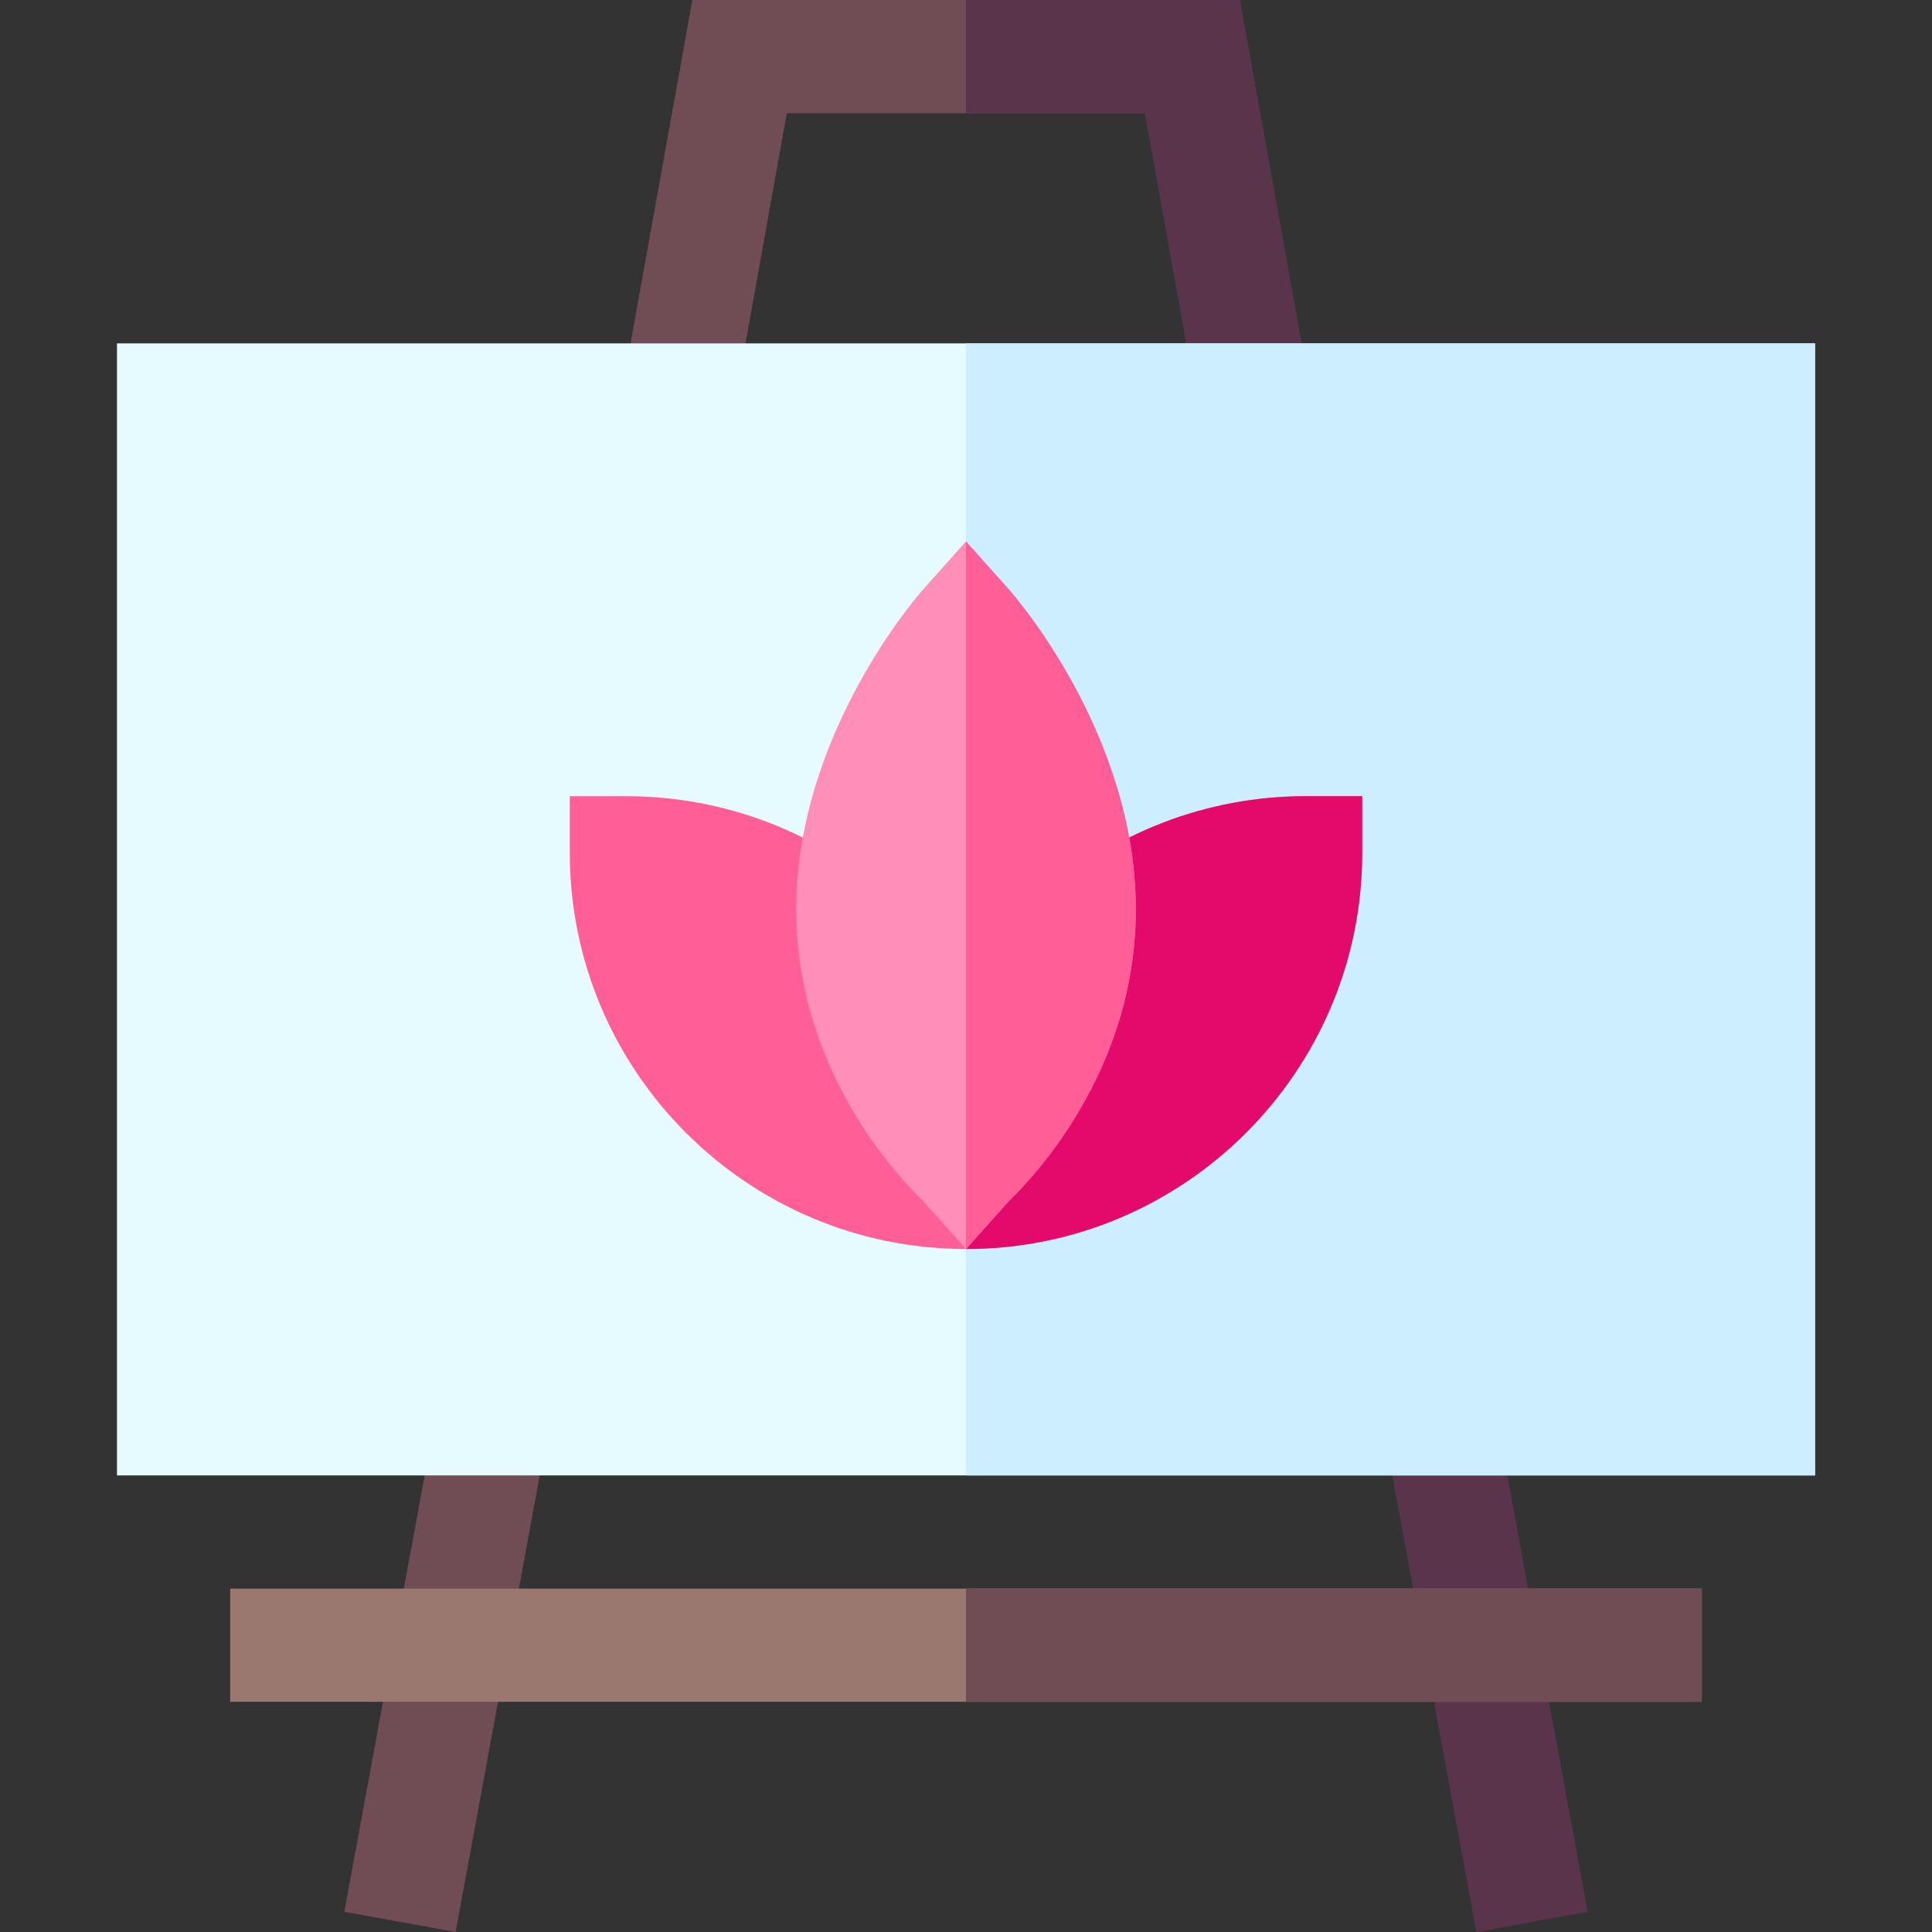
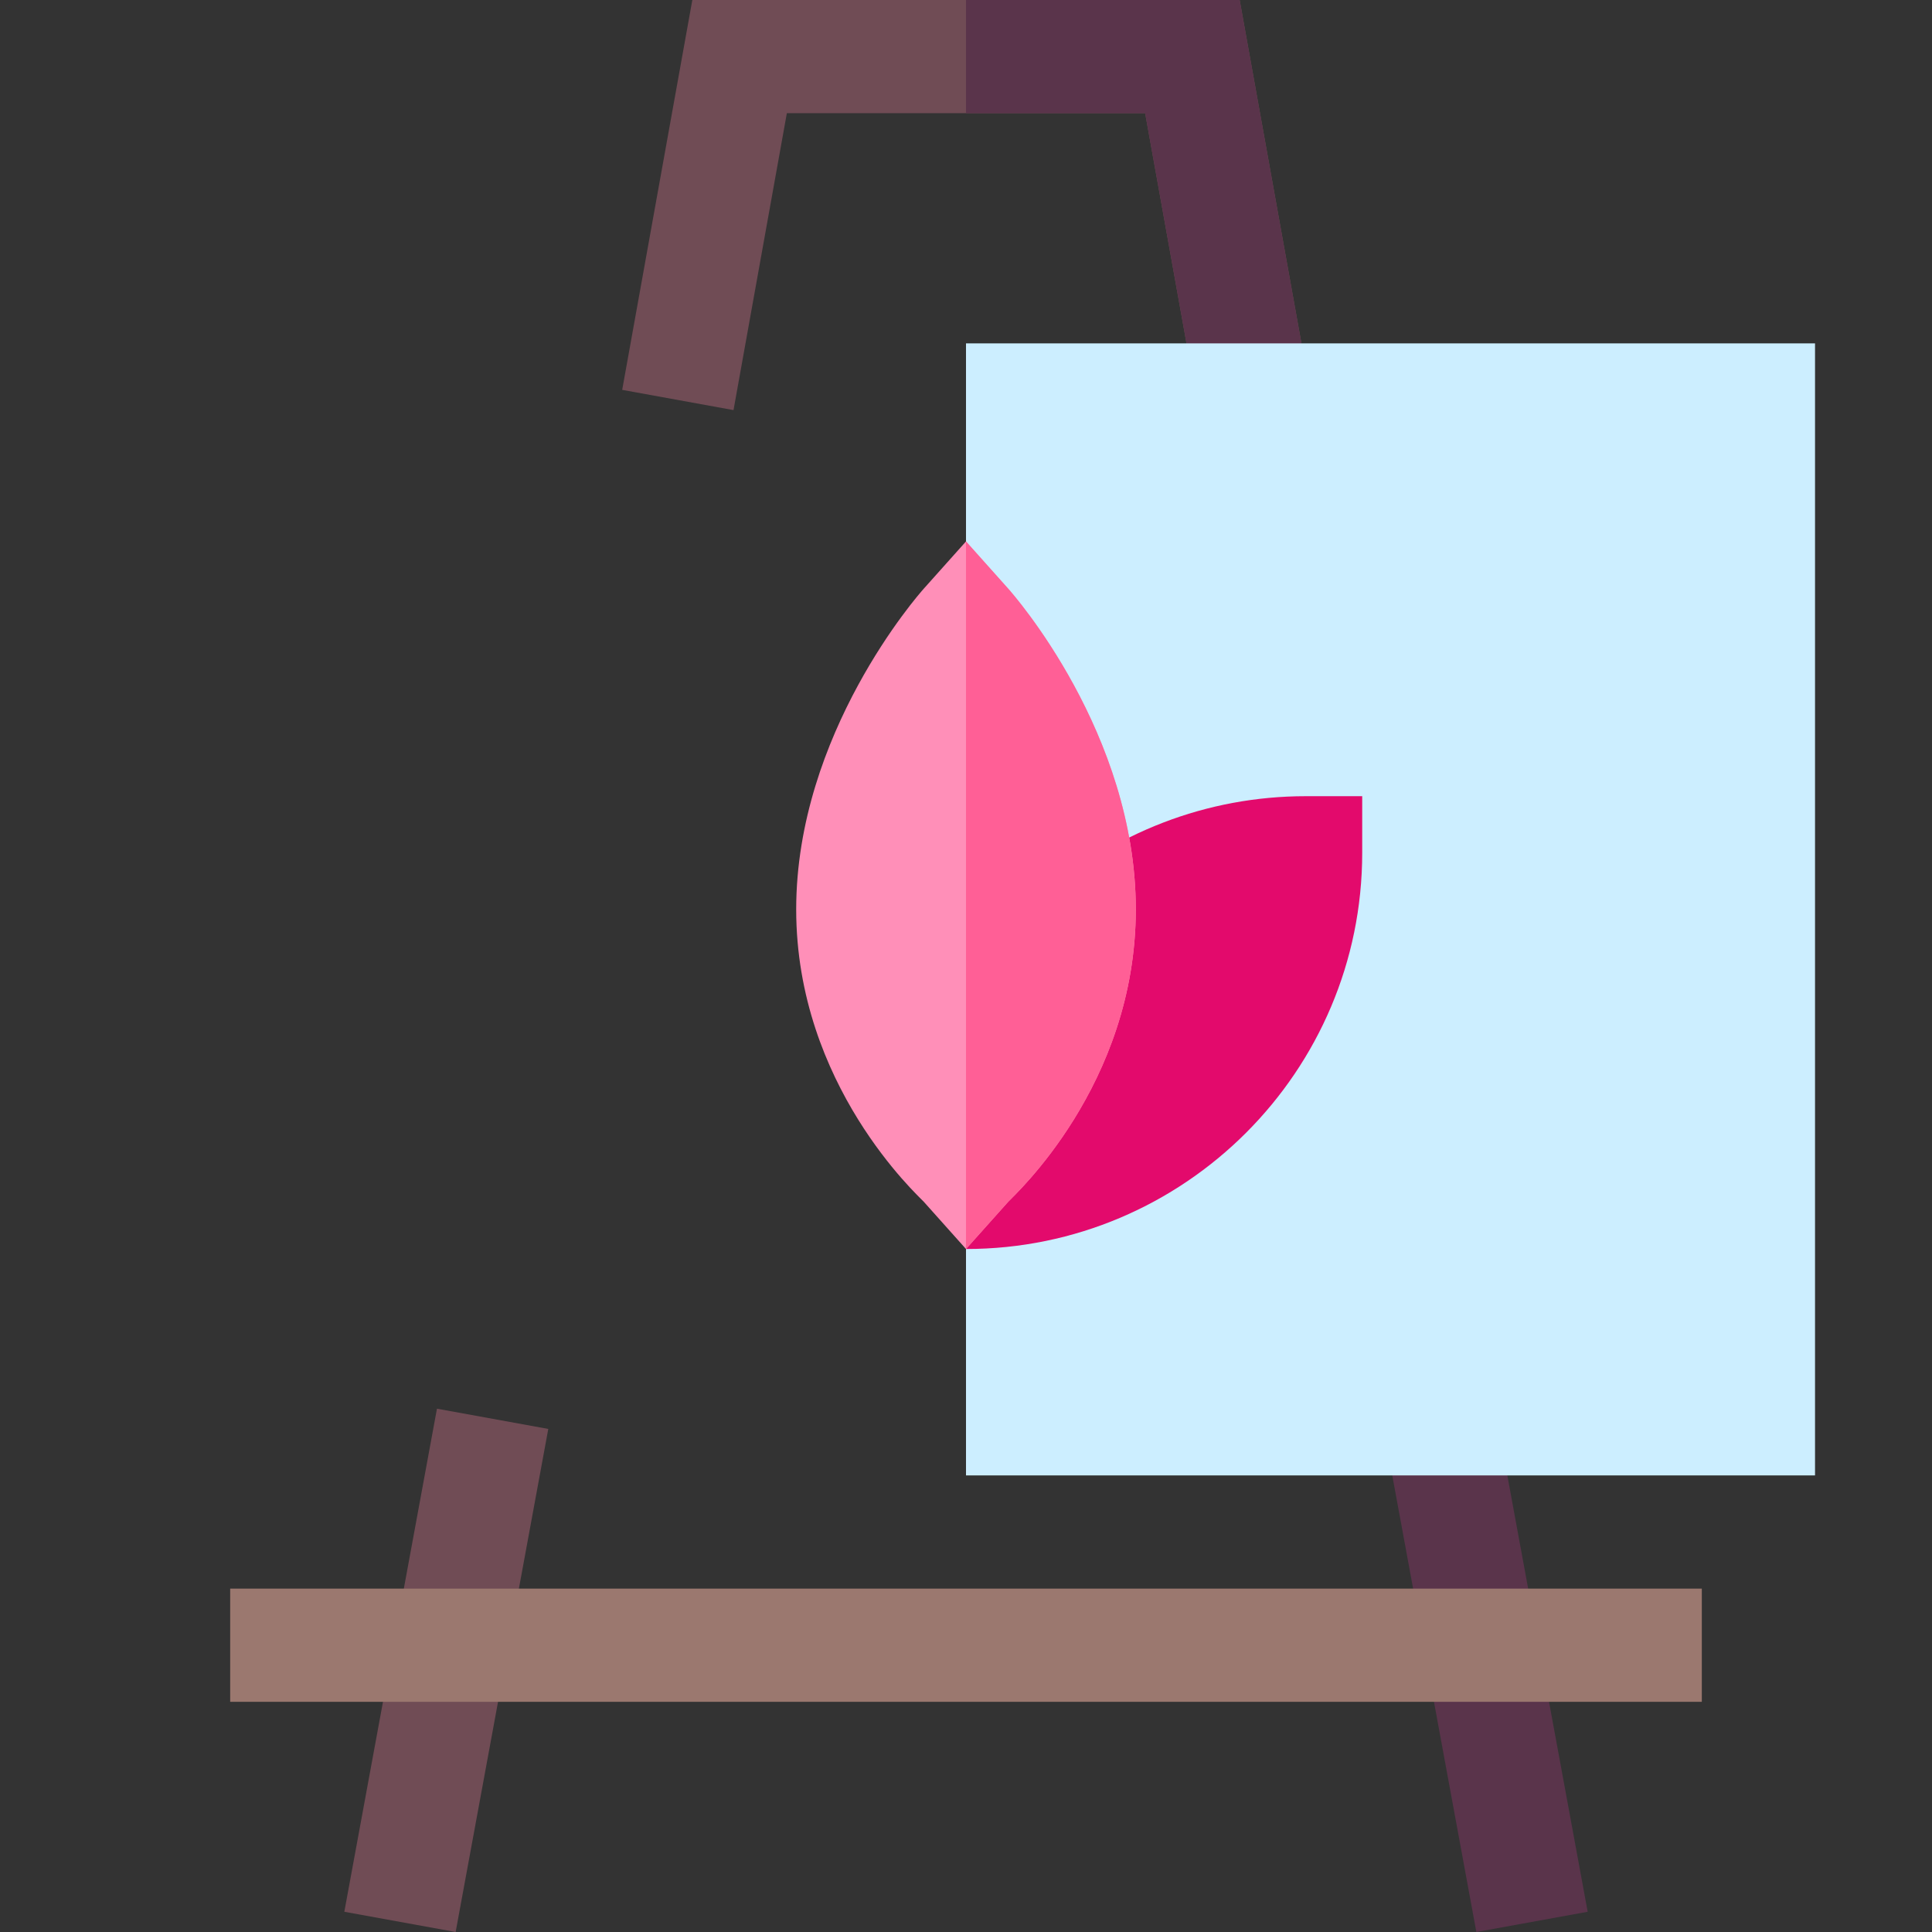
<svg xmlns="http://www.w3.org/2000/svg" version="1.1" width="512" height="512" x="0" y="0" viewBox="0 0 512 512" style="enable-background:new 0 0 512 512" xml:space="preserve">
  <rect x="0" y="0" width="512" height="512" fill="#333333" stroke="none" />
  <g>
    <path fill="#704C55" d="M328.524 0H183.476l-18.589 103.319 29.502 5.362L208.524 30h94.952l14.135 78.681 29.502-5.362z" opacity="1" data-original="#704c55" />
    <path fill="#5A344B" d="m317.611 108.681 29.502-5.362L328.524 0H256v30h47.476z" opacity="1" data-original="#5a344b" />
    <path fill="#704C55" d="m120.751 512-29.502-5.361 24.551-133.32 29.502 5.362z" opacity="1" data-original="#704c55" />
    <path fill="#5A344B" d="m391.249 512-24.551-133.319 29.502-5.362 24.551 133.32z" opacity="1" data-original="#5a344b" />
    <path fill="#9B786F" d="M256 421H61v30h390v-30z" opacity="1" data-original="#9b786f" />
-     <path fill="#704C55" d="M256 421h195v30H256z" opacity="1" data-original="#704c55" />
-     <path fill="#E6FBFF" d="M256 91H31v300h450V91z" opacity="1" data-original="#e6fbff" />
    <path fill="#CCEEFF" d="M256 91h225v300H256z" opacity="1" data-original="#cceeff" />
-     <path fill="#FF5F96" d="M346 211c-26.104 0-51.138 9.639-70.459 27.144h-39.082C217.138 220.639 192.104 211 166 211h-15v15c0 57.891 47.109 105 105 105s105-47.109 105-105v-15z" opacity="1" data-original="#ff5f96" />
    <path fill="#E30A6C" d="M361 226v-15h-15c-26.104 0-51.138 9.639-70.459 27.144H256V331c57.891 0 105-47.109 105-105z" opacity="1" data-original="#e30a6c" />
    <path fill="#FF8FB8" d="M267.191 156.01 256 143.485l-11.191 12.524C243.432 157.548 211 194.389 211 241s32.432 75.938 33.809 77.476L256 331l11.191-12.524C268.568 316.938 301 287.611 301 241s-32.432-83.452-33.809-84.99z" opacity="1" data-original="#ff8fb8" />
    <path fill="#FF5F96" d="M301 241c0-46.611-32.432-83.452-33.809-84.99L256 143.485V331l11.191-12.524C268.568 316.938 301 287.611 301 241z" opacity="1" data-original="#ff5f96" />
  </g>
</svg>